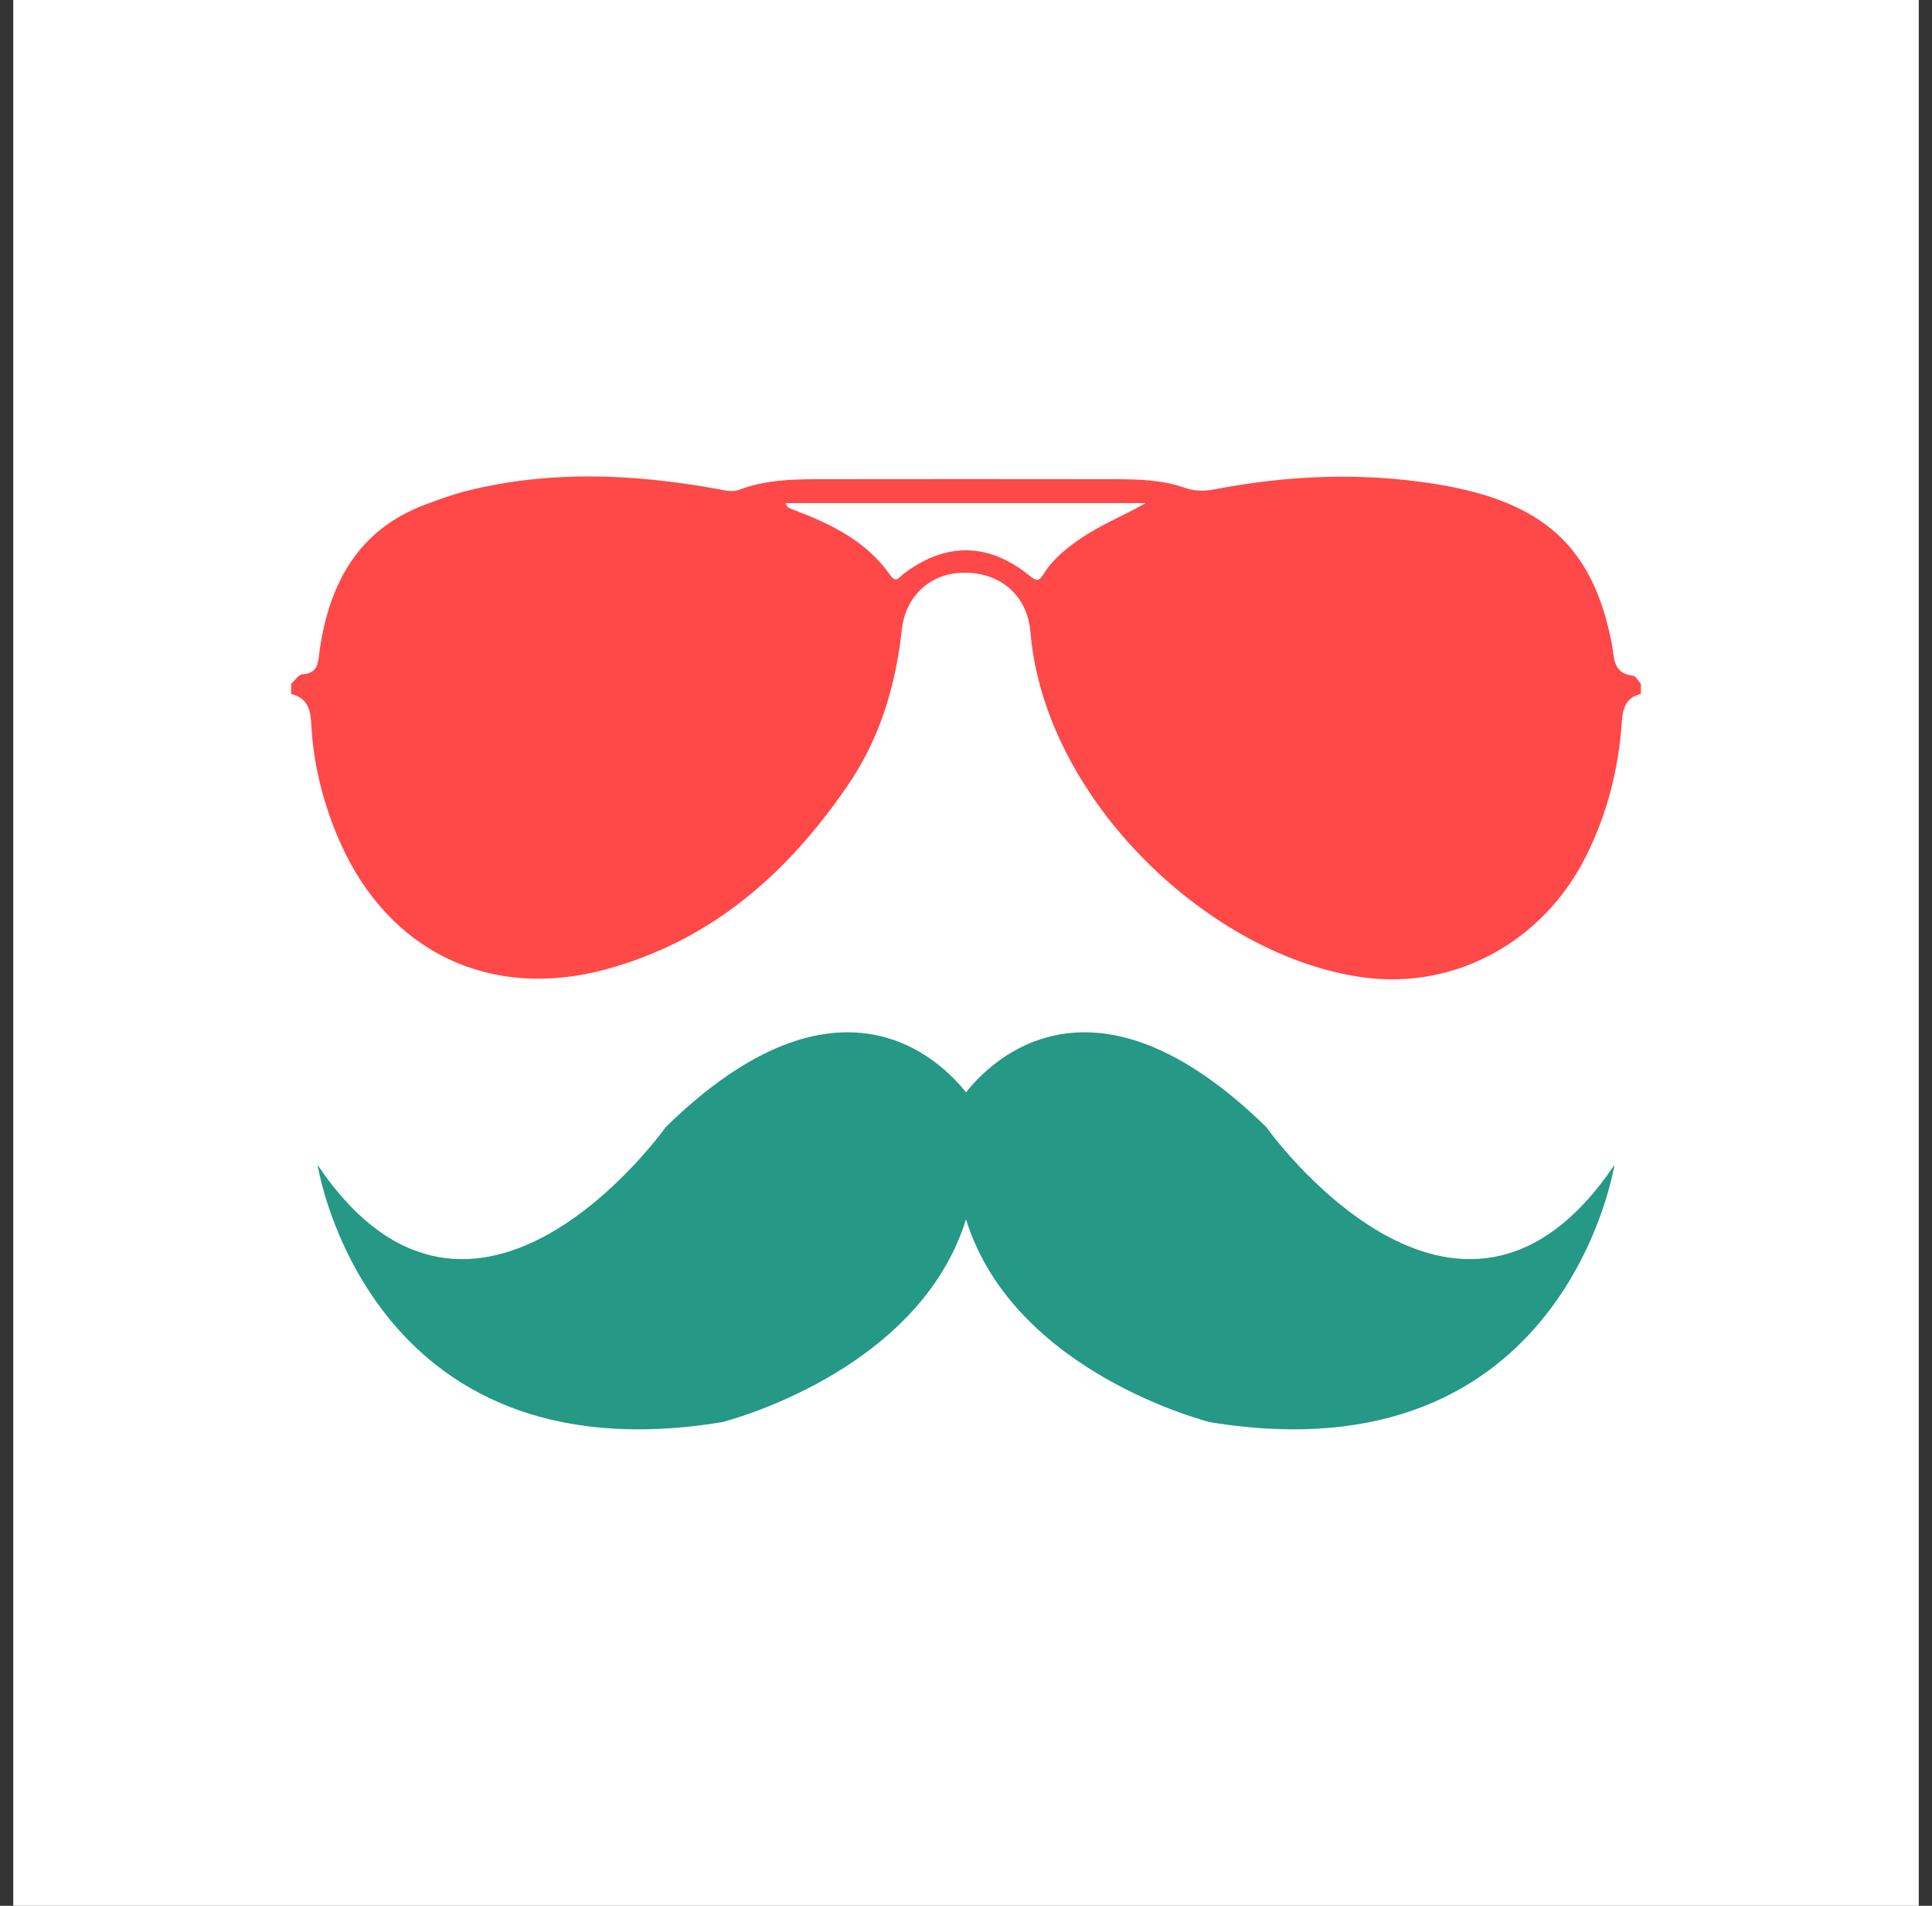
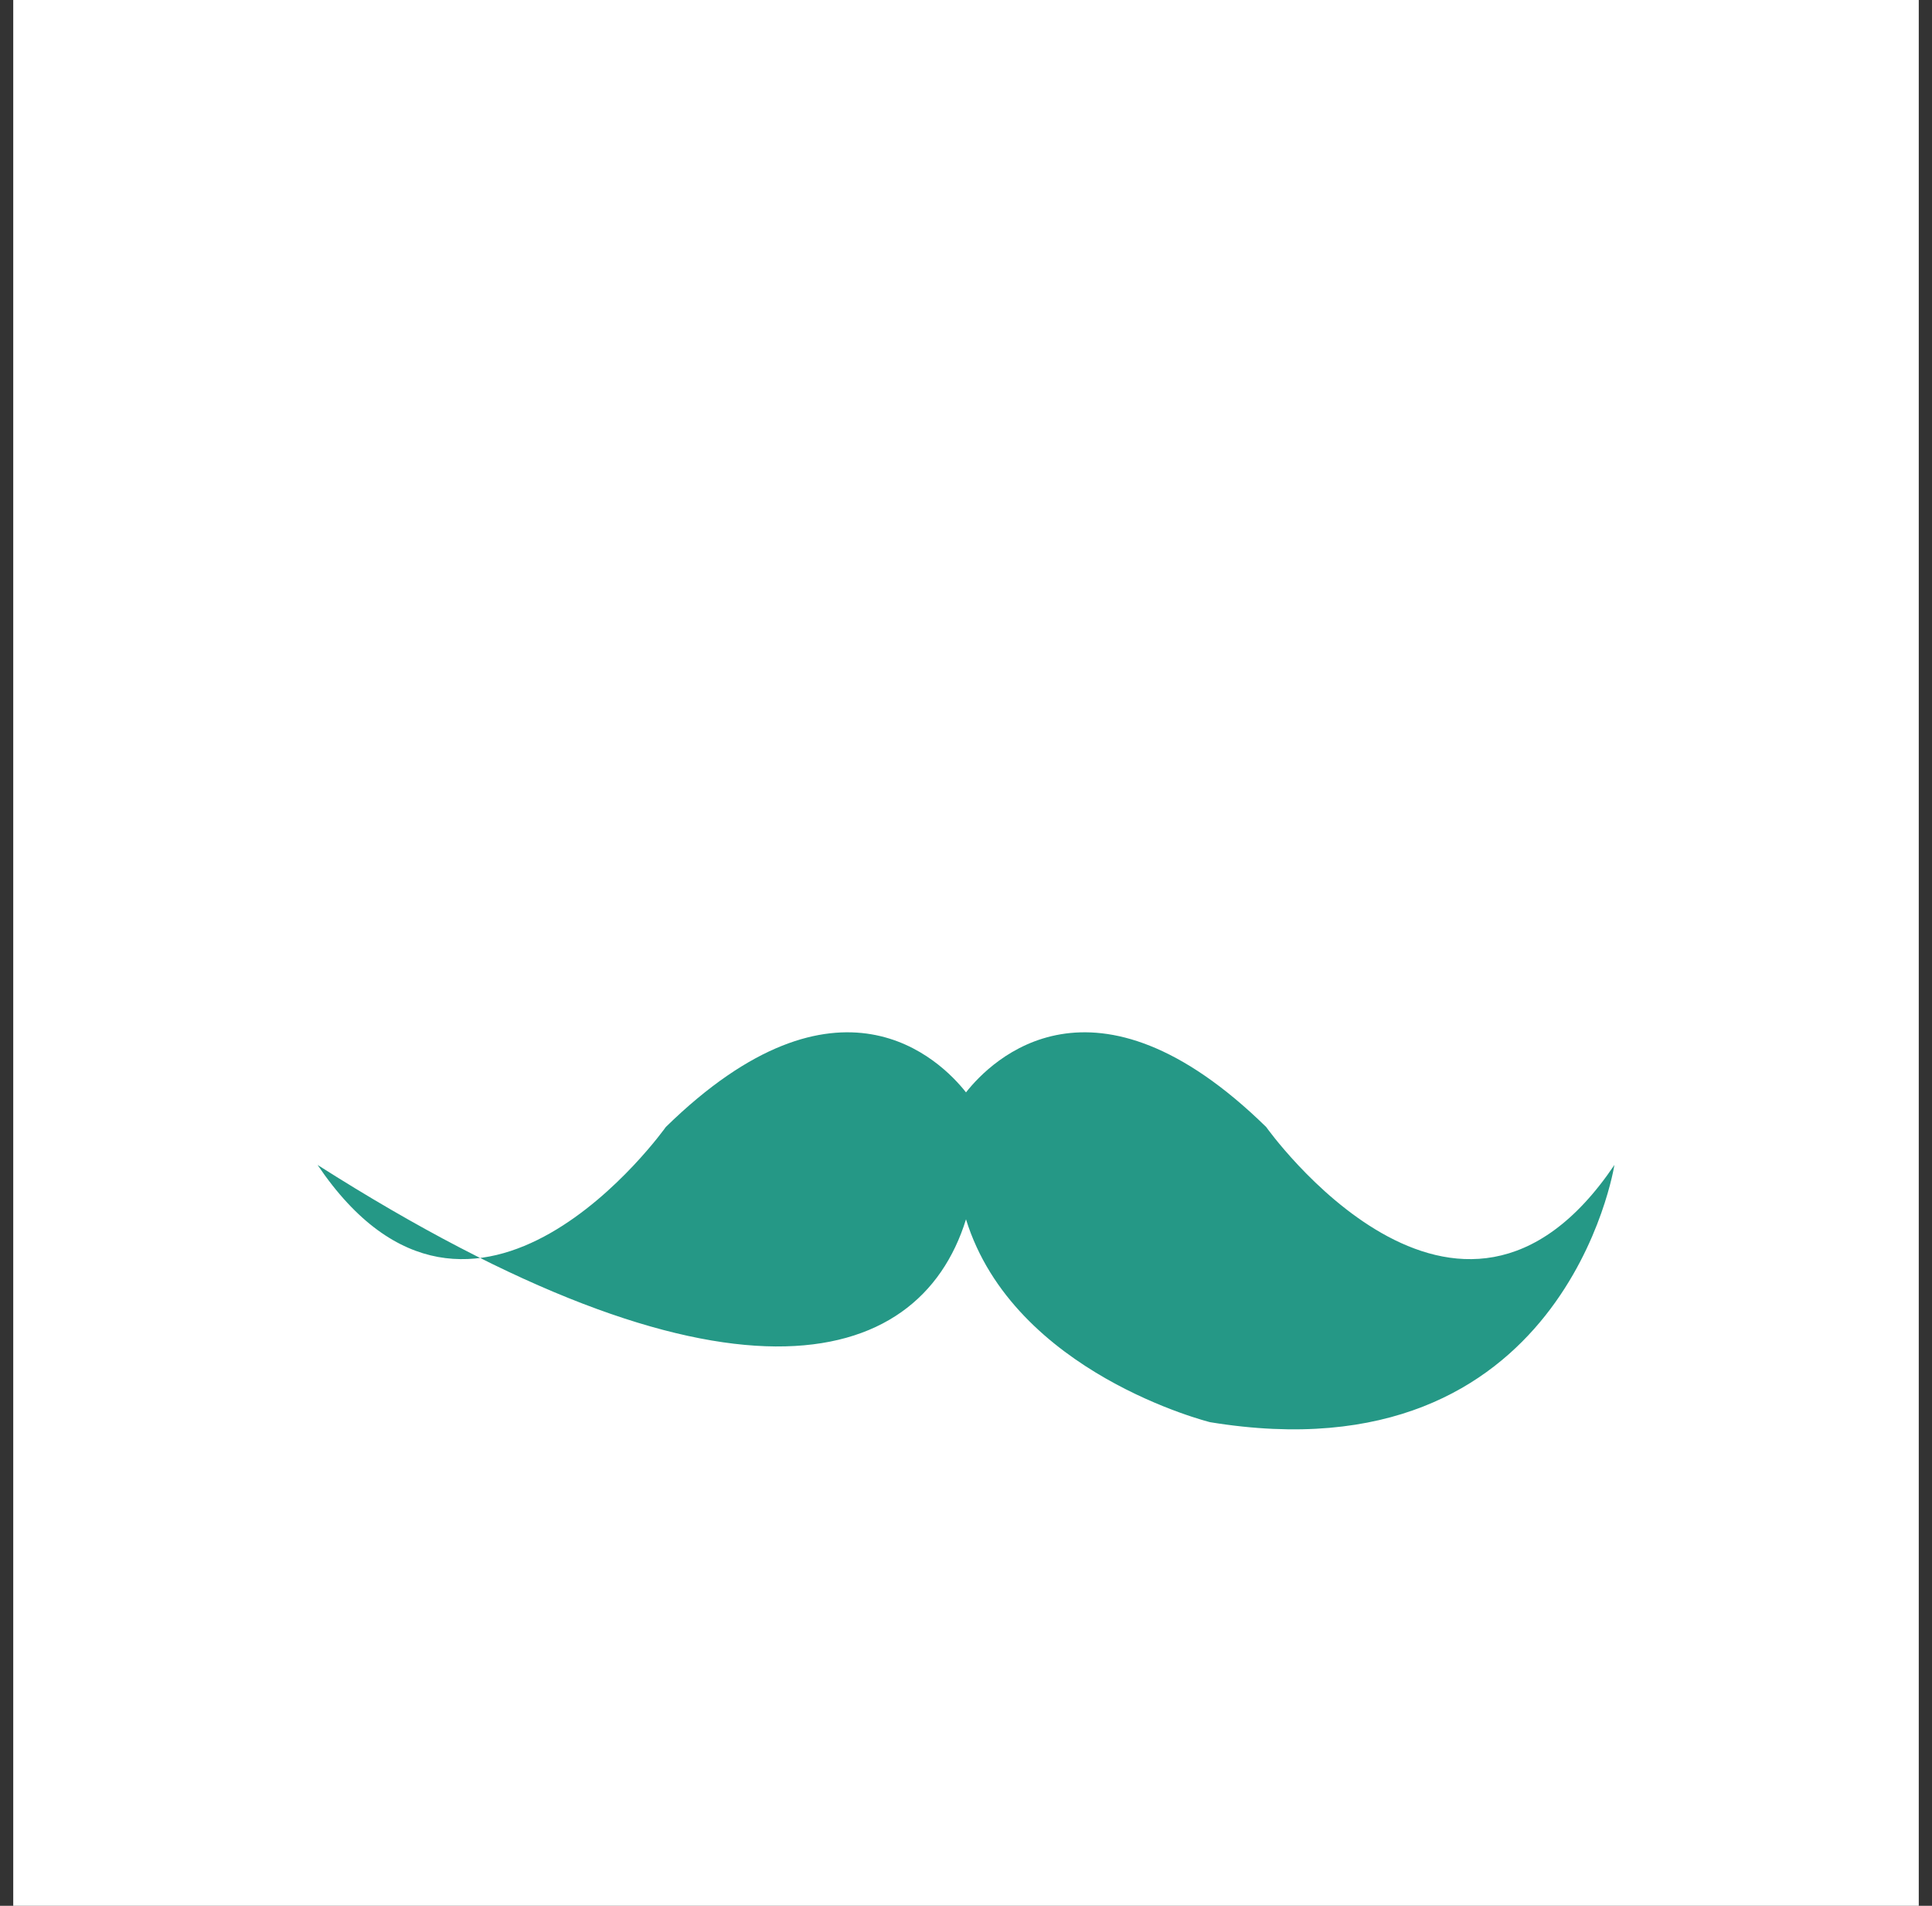
<svg xmlns="http://www.w3.org/2000/svg" width="73" height="72" viewBox="0 0 73 72" fill="none">
  <rect x="0" y="0" width="73" height="72" fill="#333333" stroke="none" />
  <rect width="72" height="72" transform="translate(0.5)" fill="white" />
-   <path d="M62 25.834C62 25.961 62 26.089 62 26.217C61.429 26.352 61.314 26.754 61.278 27.291C61.159 29.049 60.728 30.733 59.943 32.316C58.322 35.584 54.991 37.371 51.589 36.935C45.743 36.184 39.461 30.213 38.935 23.875C38.814 22.425 37.693 21.543 36.234 21.645C35.057 21.728 34.207 22.596 34.078 23.769C33.846 25.889 33.26 27.876 32.033 29.672C29.751 33.01 26.876 35.535 22.905 36.618C18.539 37.809 14.698 35.975 12.856 31.834C12.222 30.4 11.837 28.894 11.76 27.33C11.731 26.749 11.582 26.365 11 26.217C11 26.089 11 25.961 11 25.834C11.14 25.709 11.273 25.486 11.419 25.477C12.066 25.437 12.017 24.969 12.082 24.535C12.457 22.015 13.546 20.008 16.069 19.062C16.584 18.869 17.107 18.679 17.641 18.545C20.794 17.758 23.96 17.902 27.124 18.477C27.396 18.526 27.66 18.607 27.938 18.502C28.891 18.138 29.89 18.106 30.89 18.104C34.61 18.099 38.327 18.099 42.047 18.104C42.961 18.106 43.881 18.118 44.756 18.426C45.134 18.56 45.486 18.563 45.876 18.489C48.652 17.956 51.437 17.836 54.242 18.286C58.297 18.938 60.189 20.633 60.902 24.32C61.003 24.841 60.929 25.441 61.696 25.526C61.806 25.538 61.899 25.725 62 25.834ZM43.286 19.008C38.764 19.008 34.241 19.008 29.681 19.008C29.737 19.105 29.748 19.151 29.776 19.167C29.85 19.208 29.929 19.241 30.01 19.269C31.415 19.804 32.746 20.448 33.641 21.735C33.859 22.051 33.993 21.791 34.143 21.678C35.735 20.474 37.357 20.489 38.91 21.757C39.156 21.959 39.255 21.973 39.427 21.694C39.792 21.105 40.325 20.682 40.897 20.302C41.641 19.804 42.469 19.478 43.286 19.008Z" fill="#FF4848" />
-   <path d="M47.843 42.578C41.315 36.191 37.455 40.057 36.5 41.269C35.545 40.057 31.685 36.191 25.157 42.578C25.157 42.578 17.916 52.782 12 44.011C12 44.011 13.855 55.929 27.277 53.729C27.277 53.729 34.694 51.893 36.5 46.065C38.306 51.893 45.723 53.729 45.723 53.729C59.145 55.928 61 44.011 61 44.011C55.084 52.782 47.843 42.578 47.843 42.578Z" fill="#259886" />
+   <path d="M47.843 42.578C41.315 36.191 37.455 40.057 36.5 41.269C35.545 40.057 31.685 36.191 25.157 42.578C25.157 42.578 17.916 52.782 12 44.011C27.277 53.729 34.694 51.893 36.5 46.065C38.306 51.893 45.723 53.729 45.723 53.729C59.145 55.928 61 44.011 61 44.011C55.084 52.782 47.843 42.578 47.843 42.578Z" fill="#259886" />
</svg>